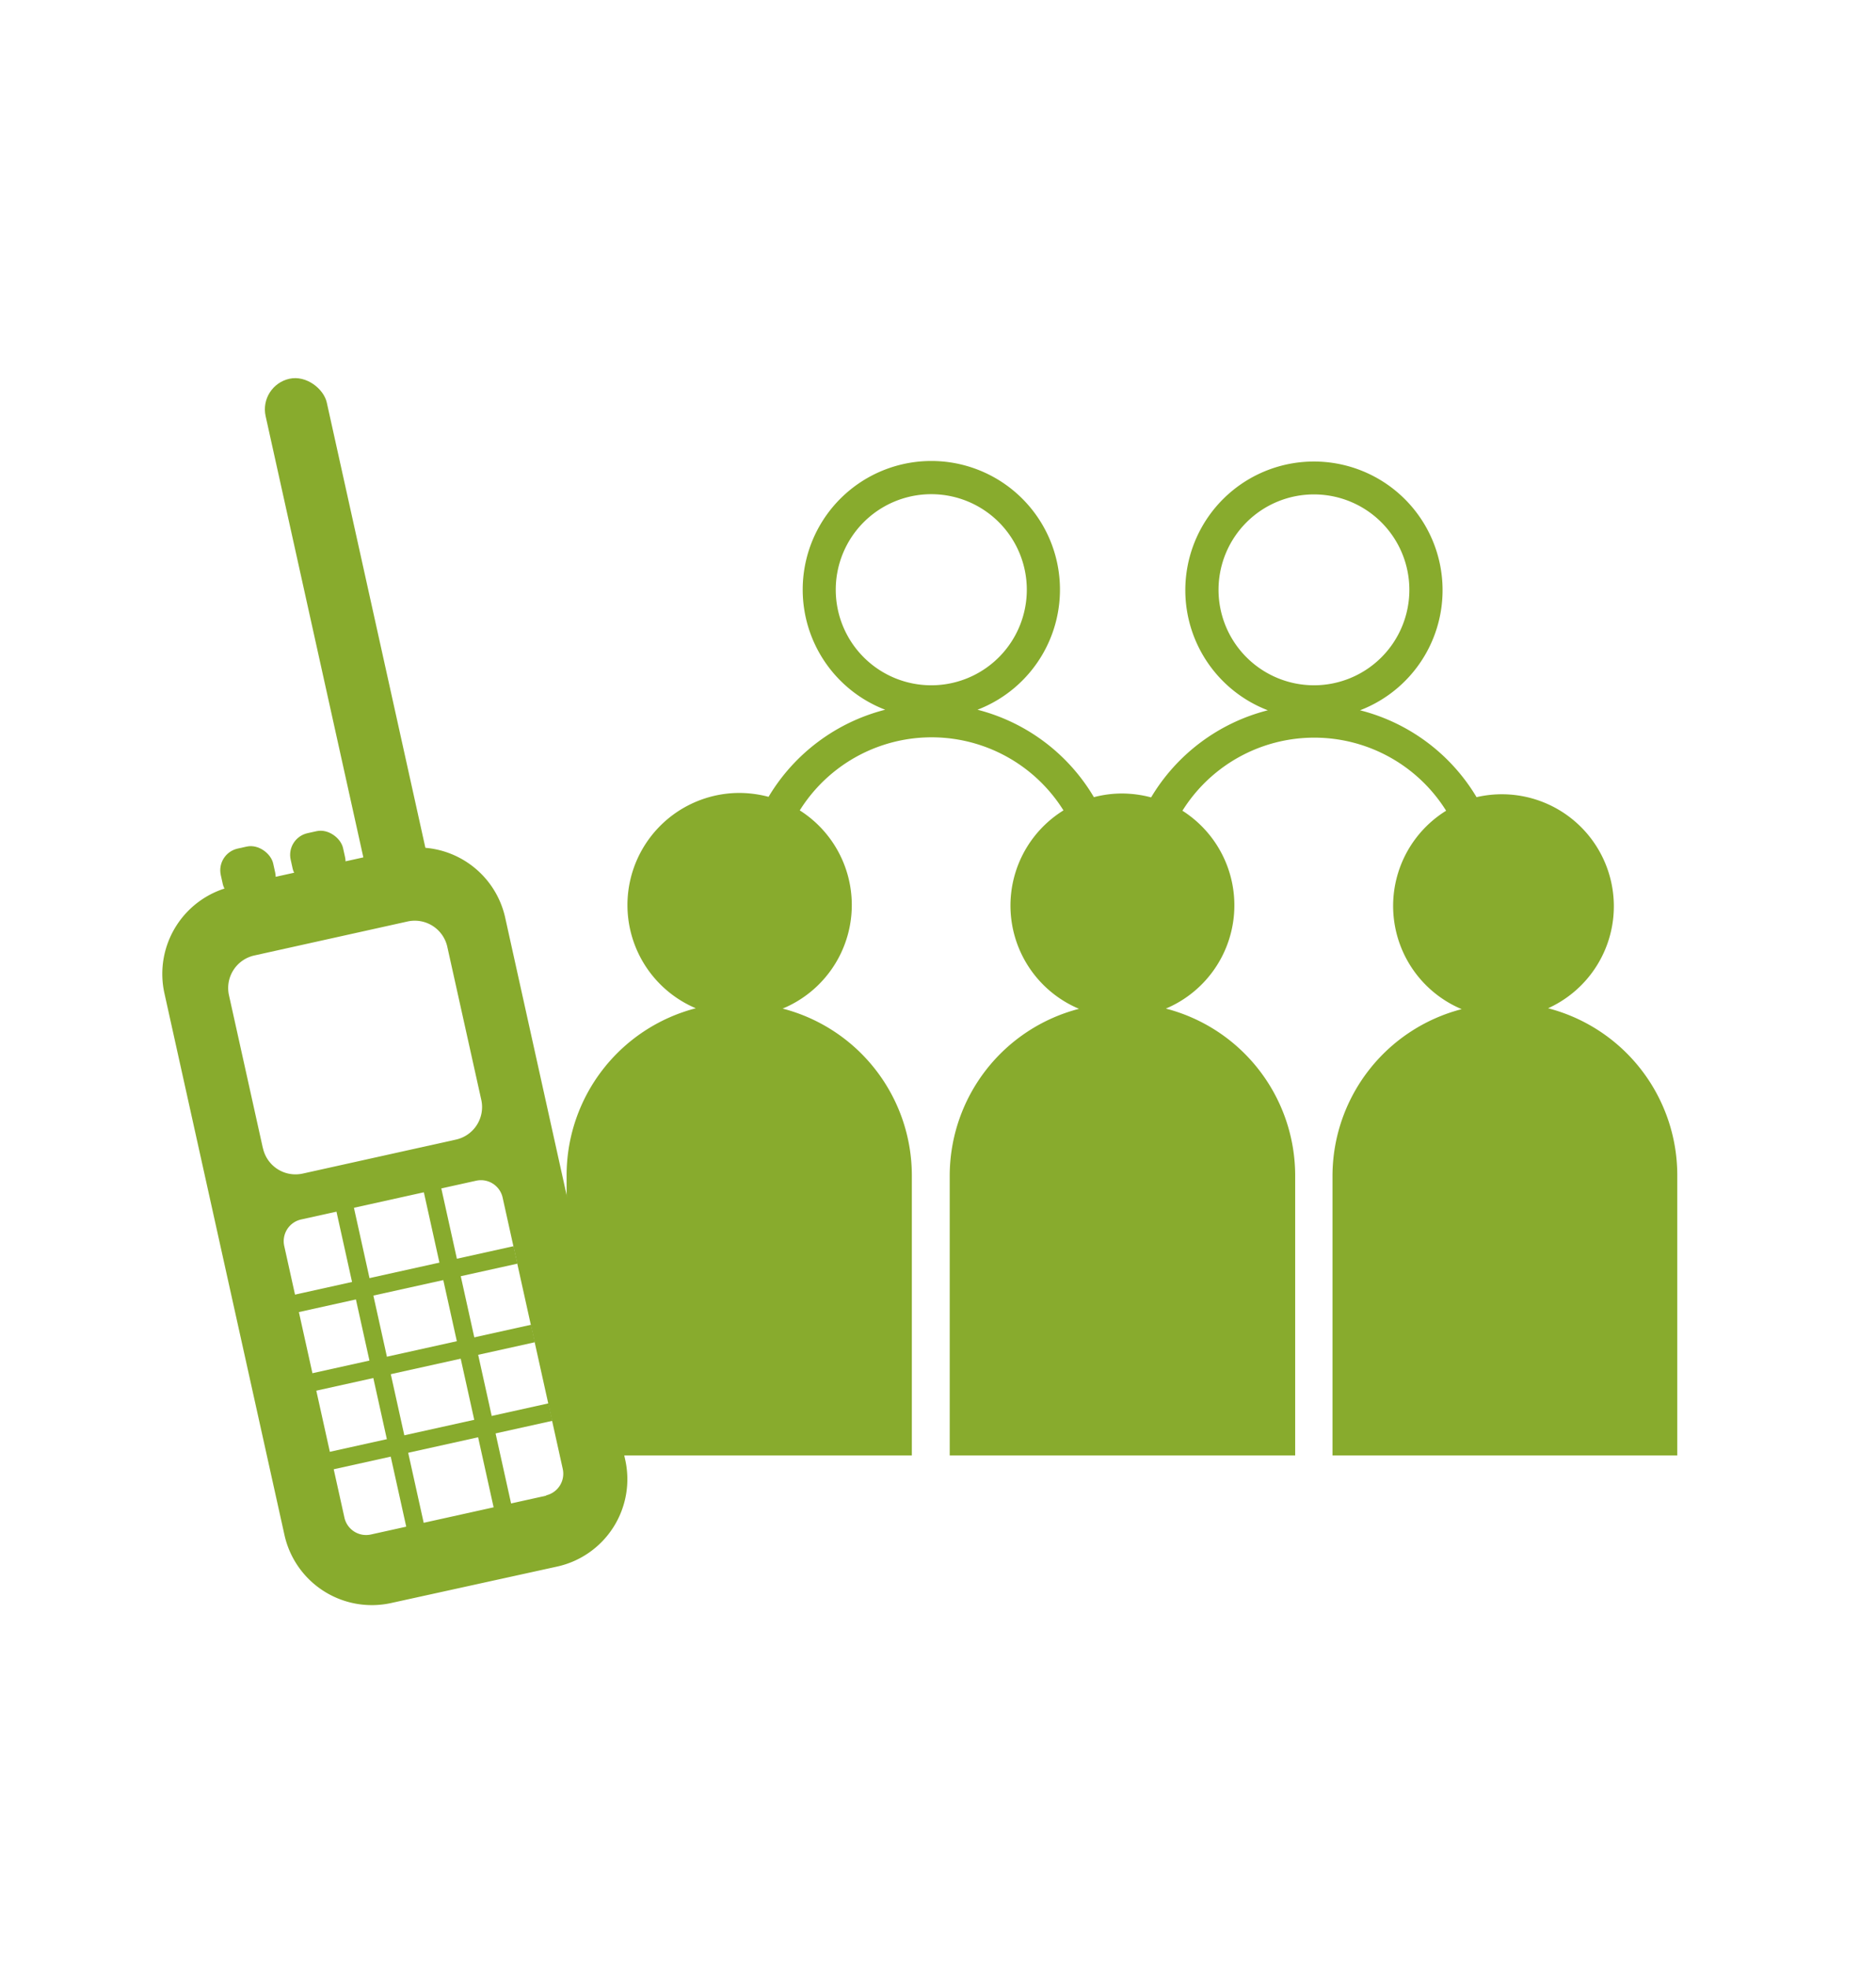
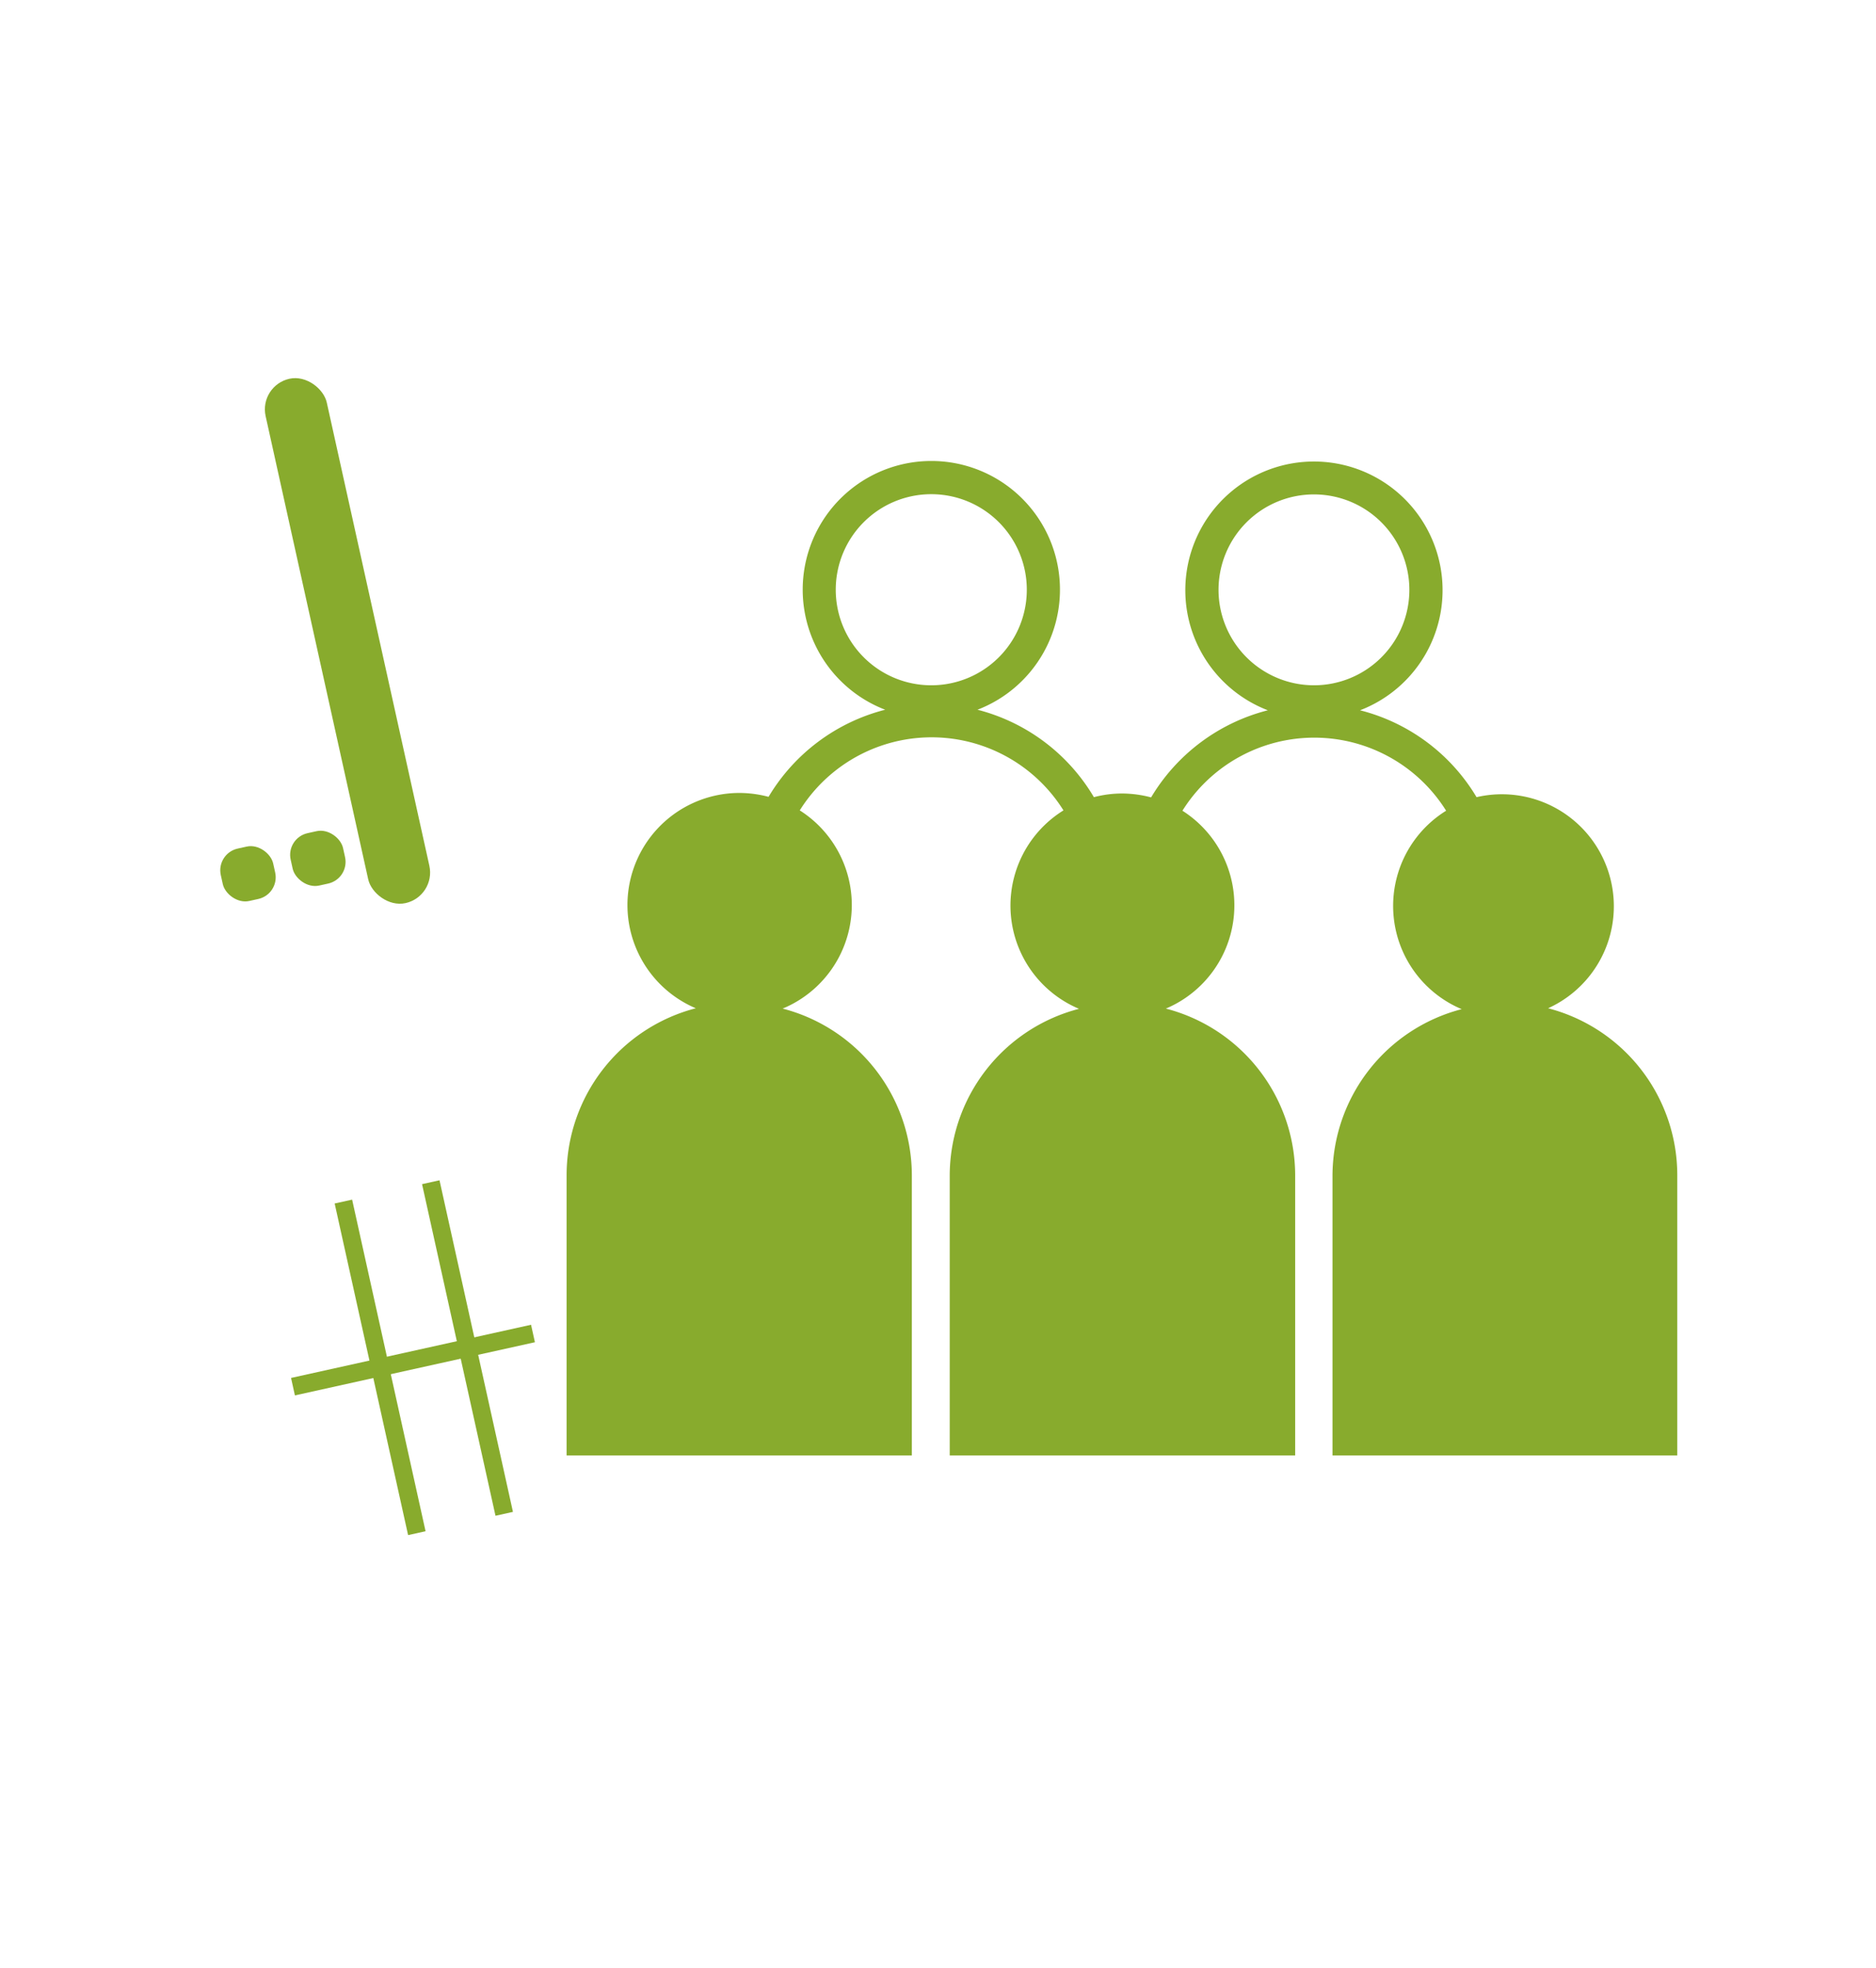
<svg xmlns="http://www.w3.org/2000/svg" id="Layer_1" data-name="Layer 1" viewBox="0 0 168.89 177.12">
  <defs>
    <style>.cls-1{fill:#88ab2d;}</style>
  </defs>
  <title>Group calling</title>
  <path class="cls-1" d="M139.37,90.75a10.08,10.08,0,0,0-6.44-19,17.11,17.11,0,0,0-10.49-7.82,11.58,11.58,0,1,0-8.3,0,17.17,17.17,0,0,0-10.51,7.84,10.36,10.36,0,0,0-2.63-.35,10,10,0,0,0-2.52.33A17.11,17.11,0,0,0,88,63.88a11.58,11.58,0,1,0-8.31,0,17.17,17.17,0,0,0-10.5,7.84,10.36,10.36,0,0,0-2.63-.35,10.09,10.09,0,0,0-3.92,19.38,15.53,15.53,0,0,0-11.63,15V131H82.09V105.78a15.52,15.52,0,0,0-11.63-15A10.09,10.09,0,0,0,72,72.94a14,14,0,0,1,23.74,0,10.08,10.08,0,0,0,1.4,17.86,15.53,15.53,0,0,0-11.64,15V131h31.1V105.78a15.53,15.53,0,0,0-11.64-15,10.09,10.09,0,0,0,1.49-17.81,14,14,0,0,1,23.74,0,10.08,10.08,0,0,0,1.4,17.86,15.52,15.52,0,0,0-11.63,15V131H151V105.78A15.53,15.53,0,0,0,139.37,90.75ZM75.24,53.09a8.6,8.6,0,1,1,8.6,8.59A8.6,8.6,0,0,1,75.24,53.09Zm34.46,0a8.59,8.59,0,1,1,8.59,8.59A8.6,8.6,0,0,1,109.7,53.09Z" />
-   <path class="cls-1" d="M56.28,131.36,45.48,82.59a8.06,8.06,0,0,0-9.61-6.12L20.93,79.78a8.07,8.07,0,0,0-6.13,9.61l10.81,48.77a8.06,8.06,0,0,0,9.61,6.12L50.16,141A8.05,8.05,0,0,0,56.28,131.36Zm-32.61-28-3.06-13.8A3,3,0,0,1,22.89,86l13.8-3.06a3,3,0,0,1,3.58,2.28L43.33,99a3,3,0,0,1-2.28,3.57l-13.8,3.06A3,3,0,0,1,23.67,103.33Zm25.5,31.26-15.76,3.49A2,2,0,0,1,31,136.56l-5.41-24.41a2,2,0,0,1,1.52-2.39l15.76-3.49a2,2,0,0,1,2.38,1.52l5.41,24.41A2,2,0,0,1,49.17,134.59Z" />
  <rect class="cls-1" x="33.42" y="107.78" width="1.61" height="30.57" transform="translate(-25.81 10.32) rotate(-12.49)" />
  <rect class="cls-1" x="28.47" y="33.51" width="5.64" height="48.34" rx="2.82" transform="translate(-11.74 8.14) rotate(-12.49)" />
  <rect class="cls-1" x="41.29" y="106.04" width="1.61" height="30.57" transform="translate(-25.25 11.98) rotate(-12.49)" />
-   <rect class="cls-1" x="24.55" y="114.53" width="22.13" height="1.61" transform="translate(-24.11 10.44) rotate(-12.49)" />
  <rect class="cls-1" x="26.12" y="121.61" width="22.13" height="1.61" transform="translate(-25.6 10.94) rotate(-12.49)" />
-   <rect class="cls-1" x="27.69" y="128.68" width="22.13" height="1.61" transform="translate(-27.09 11.45) rotate(-12.49)" />
  <rect class="cls-1" x="19.91" y="76.23" width="4.83" height="4.83" rx="2" transform="translate(-16.48 6.69) rotate(-12.49)" />
  <rect class="cls-1" x="26.2" y="74.84" width="4.83" height="4.83" rx="2" transform="translate(-16.03 8.02) rotate(-12.49)" />
</svg>